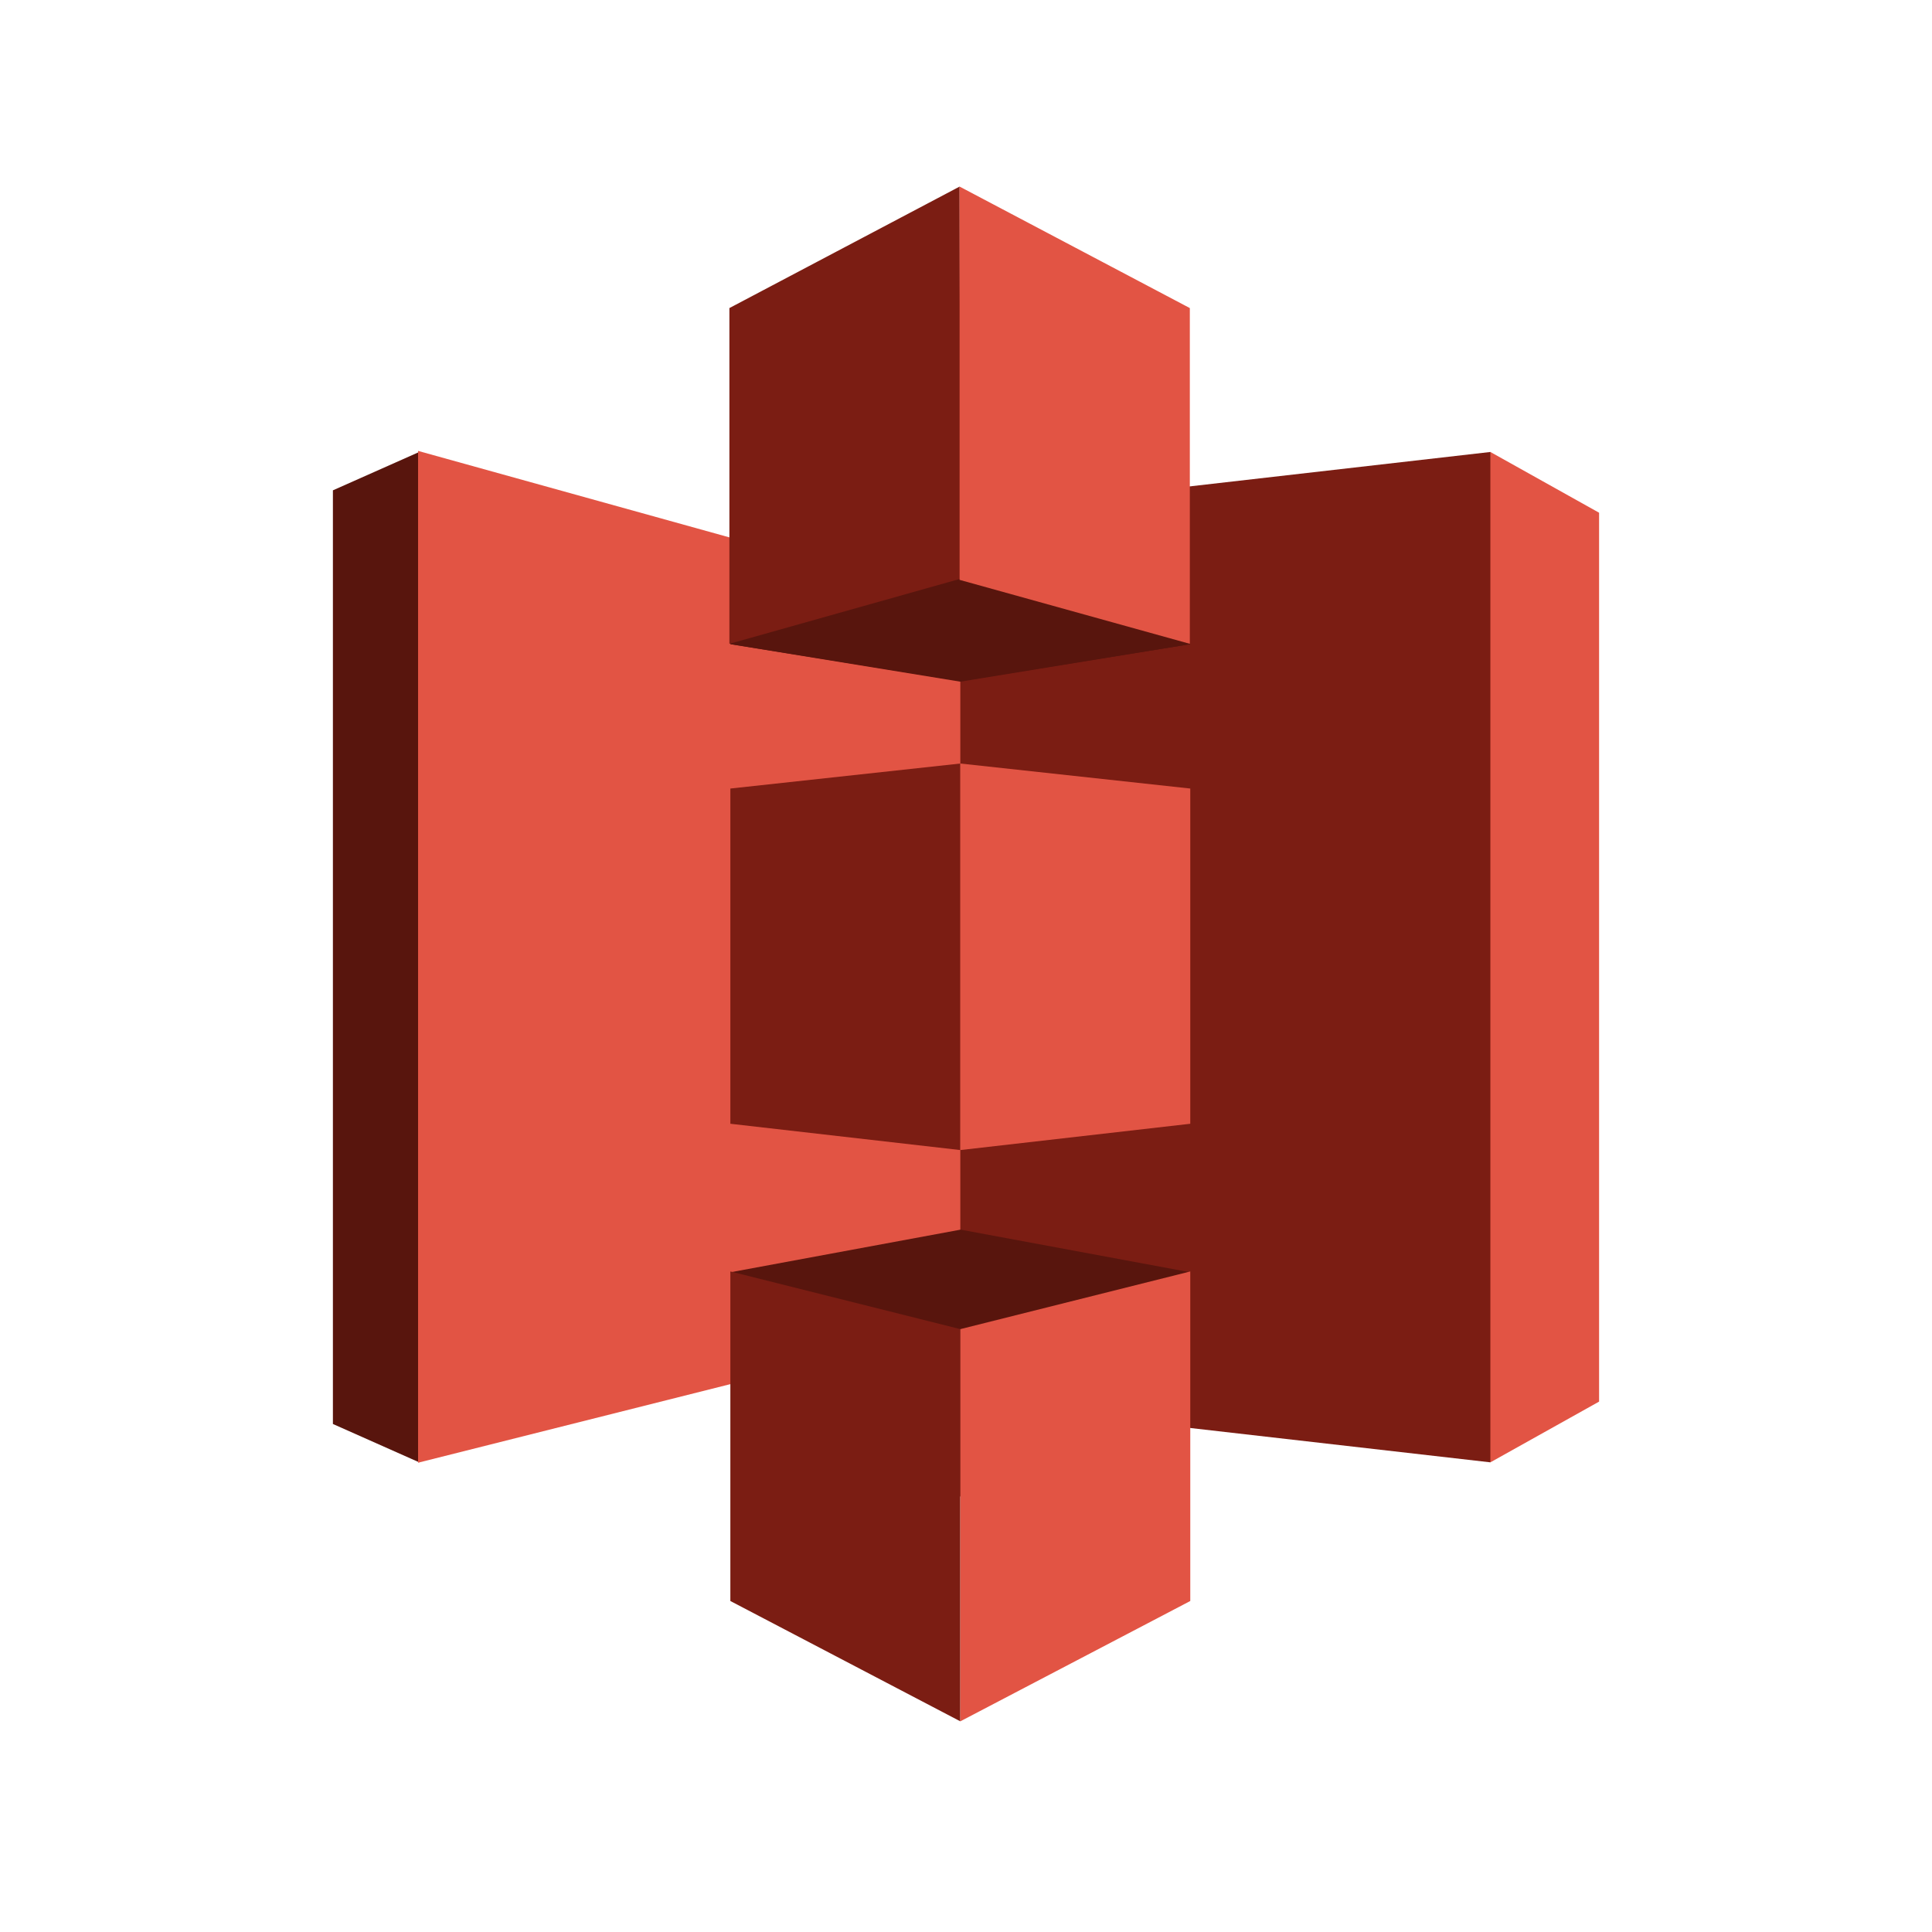
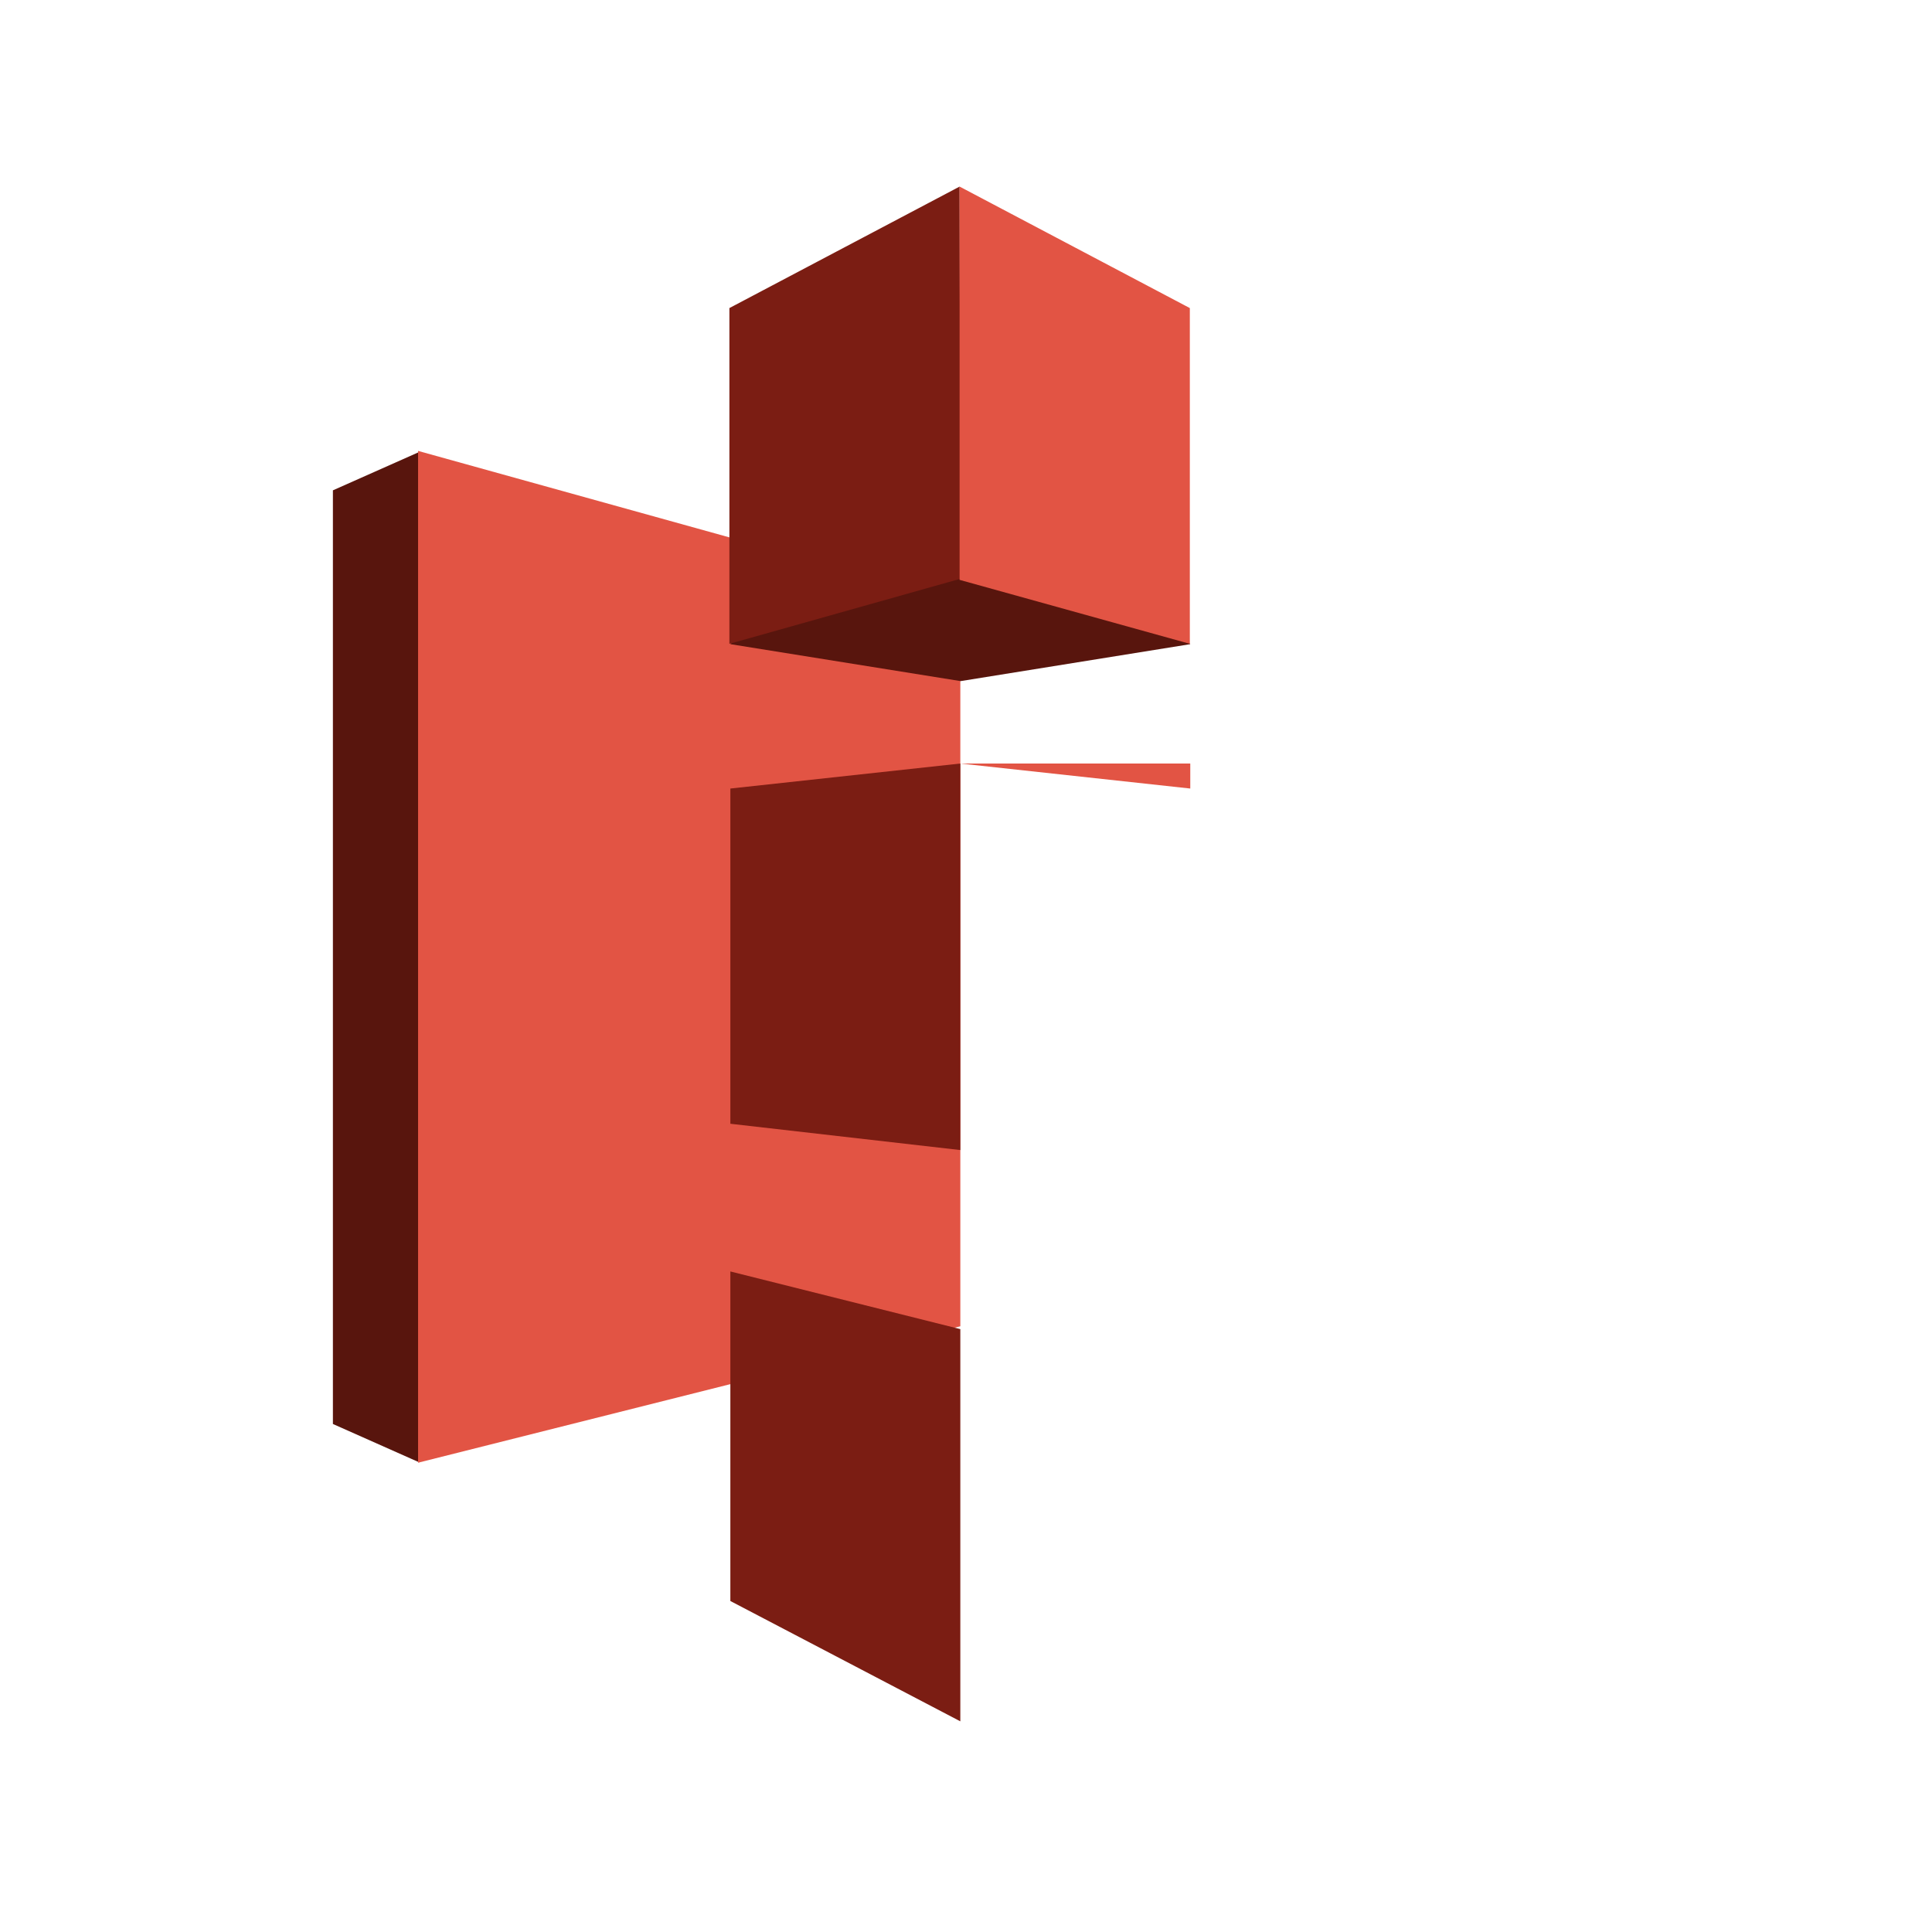
<svg xmlns="http://www.w3.org/2000/svg" width="96" height="96" viewBox="0 0 96 96" fill="none">
-   <path fill-rule="evenodd" clip-rule="evenodd" d="M74.056 22.458L60.869 47.561L74.056 72.663L79.458 69.645V25.477L74.056 22.458Z" fill="#E25444" />
-   <path fill-rule="evenodd" clip-rule="evenodd" d="M74.056 22.458L47.682 25.477L34.257 47.561L47.682 69.645L74.056 72.663V22.458Z" fill="#7B1D13" />
  <path fill-rule="evenodd" clip-rule="evenodd" d="M20.832 22.458L16.542 24.364V70.757L20.832 72.663L47.682 47.561L20.832 22.458Z" fill="#58150D" />
  <path fill-rule="evenodd" clip-rule="evenodd" d="M20.774 22.405L47.718 29.89V65.902L20.774 72.681V22.405Z" fill="#E25444" />
  <path fill-rule="evenodd" clip-rule="evenodd" d="M47.732 33.844L36.291 32.008L47.732 19.015L59.144 32.008L47.732 33.844Z" fill="#58150D" />
-   <path fill-rule="evenodd" clip-rule="evenodd" d="M59.144 32.008L47.718 33.872L36.291 32.008V19.015" fill="#58150D" />
-   <path fill-rule="evenodd" clip-rule="evenodd" d="M47.732 61.1L36.291 63.219L47.732 74.376L59.144 63.219L47.732 61.1Z" fill="#58150D" />
  <path fill-rule="evenodd" clip-rule="evenodd" d="M47.682 9.271L36.243 15.308V31.991L47.718 28.76L47.682 9.271Z" fill="#7B1D13" />
  <path fill-rule="evenodd" clip-rule="evenodd" d="M47.718 37.939L36.291 39.182V55.839L47.718 57.146V37.939Z" fill="#7B1D13" />
  <path fill-rule="evenodd" clip-rule="evenodd" d="M47.718 66.043L36.291 63.178V79.553L47.718 85.532V66.043Z" fill="#7B1D13" />
-   <path fill-rule="evenodd" clip-rule="evenodd" d="M59.144 63.178L47.718 66.044V85.532L59.144 79.553V63.178Z" fill="#E25444" />
-   <path fill-rule="evenodd" clip-rule="evenodd" d="M47.718 37.939L59.144 39.182V55.839L47.718 57.146V37.939Z" fill="#E25444" />
+   <path fill-rule="evenodd" clip-rule="evenodd" d="M47.718 37.939L59.144 39.182V55.839V37.939Z" fill="#E25444" />
  <path fill-rule="evenodd" clip-rule="evenodd" d="M47.682 9.271L59.122 15.308V31.991L47.682 28.813V9.271Z" fill="#E25444" />
</svg>